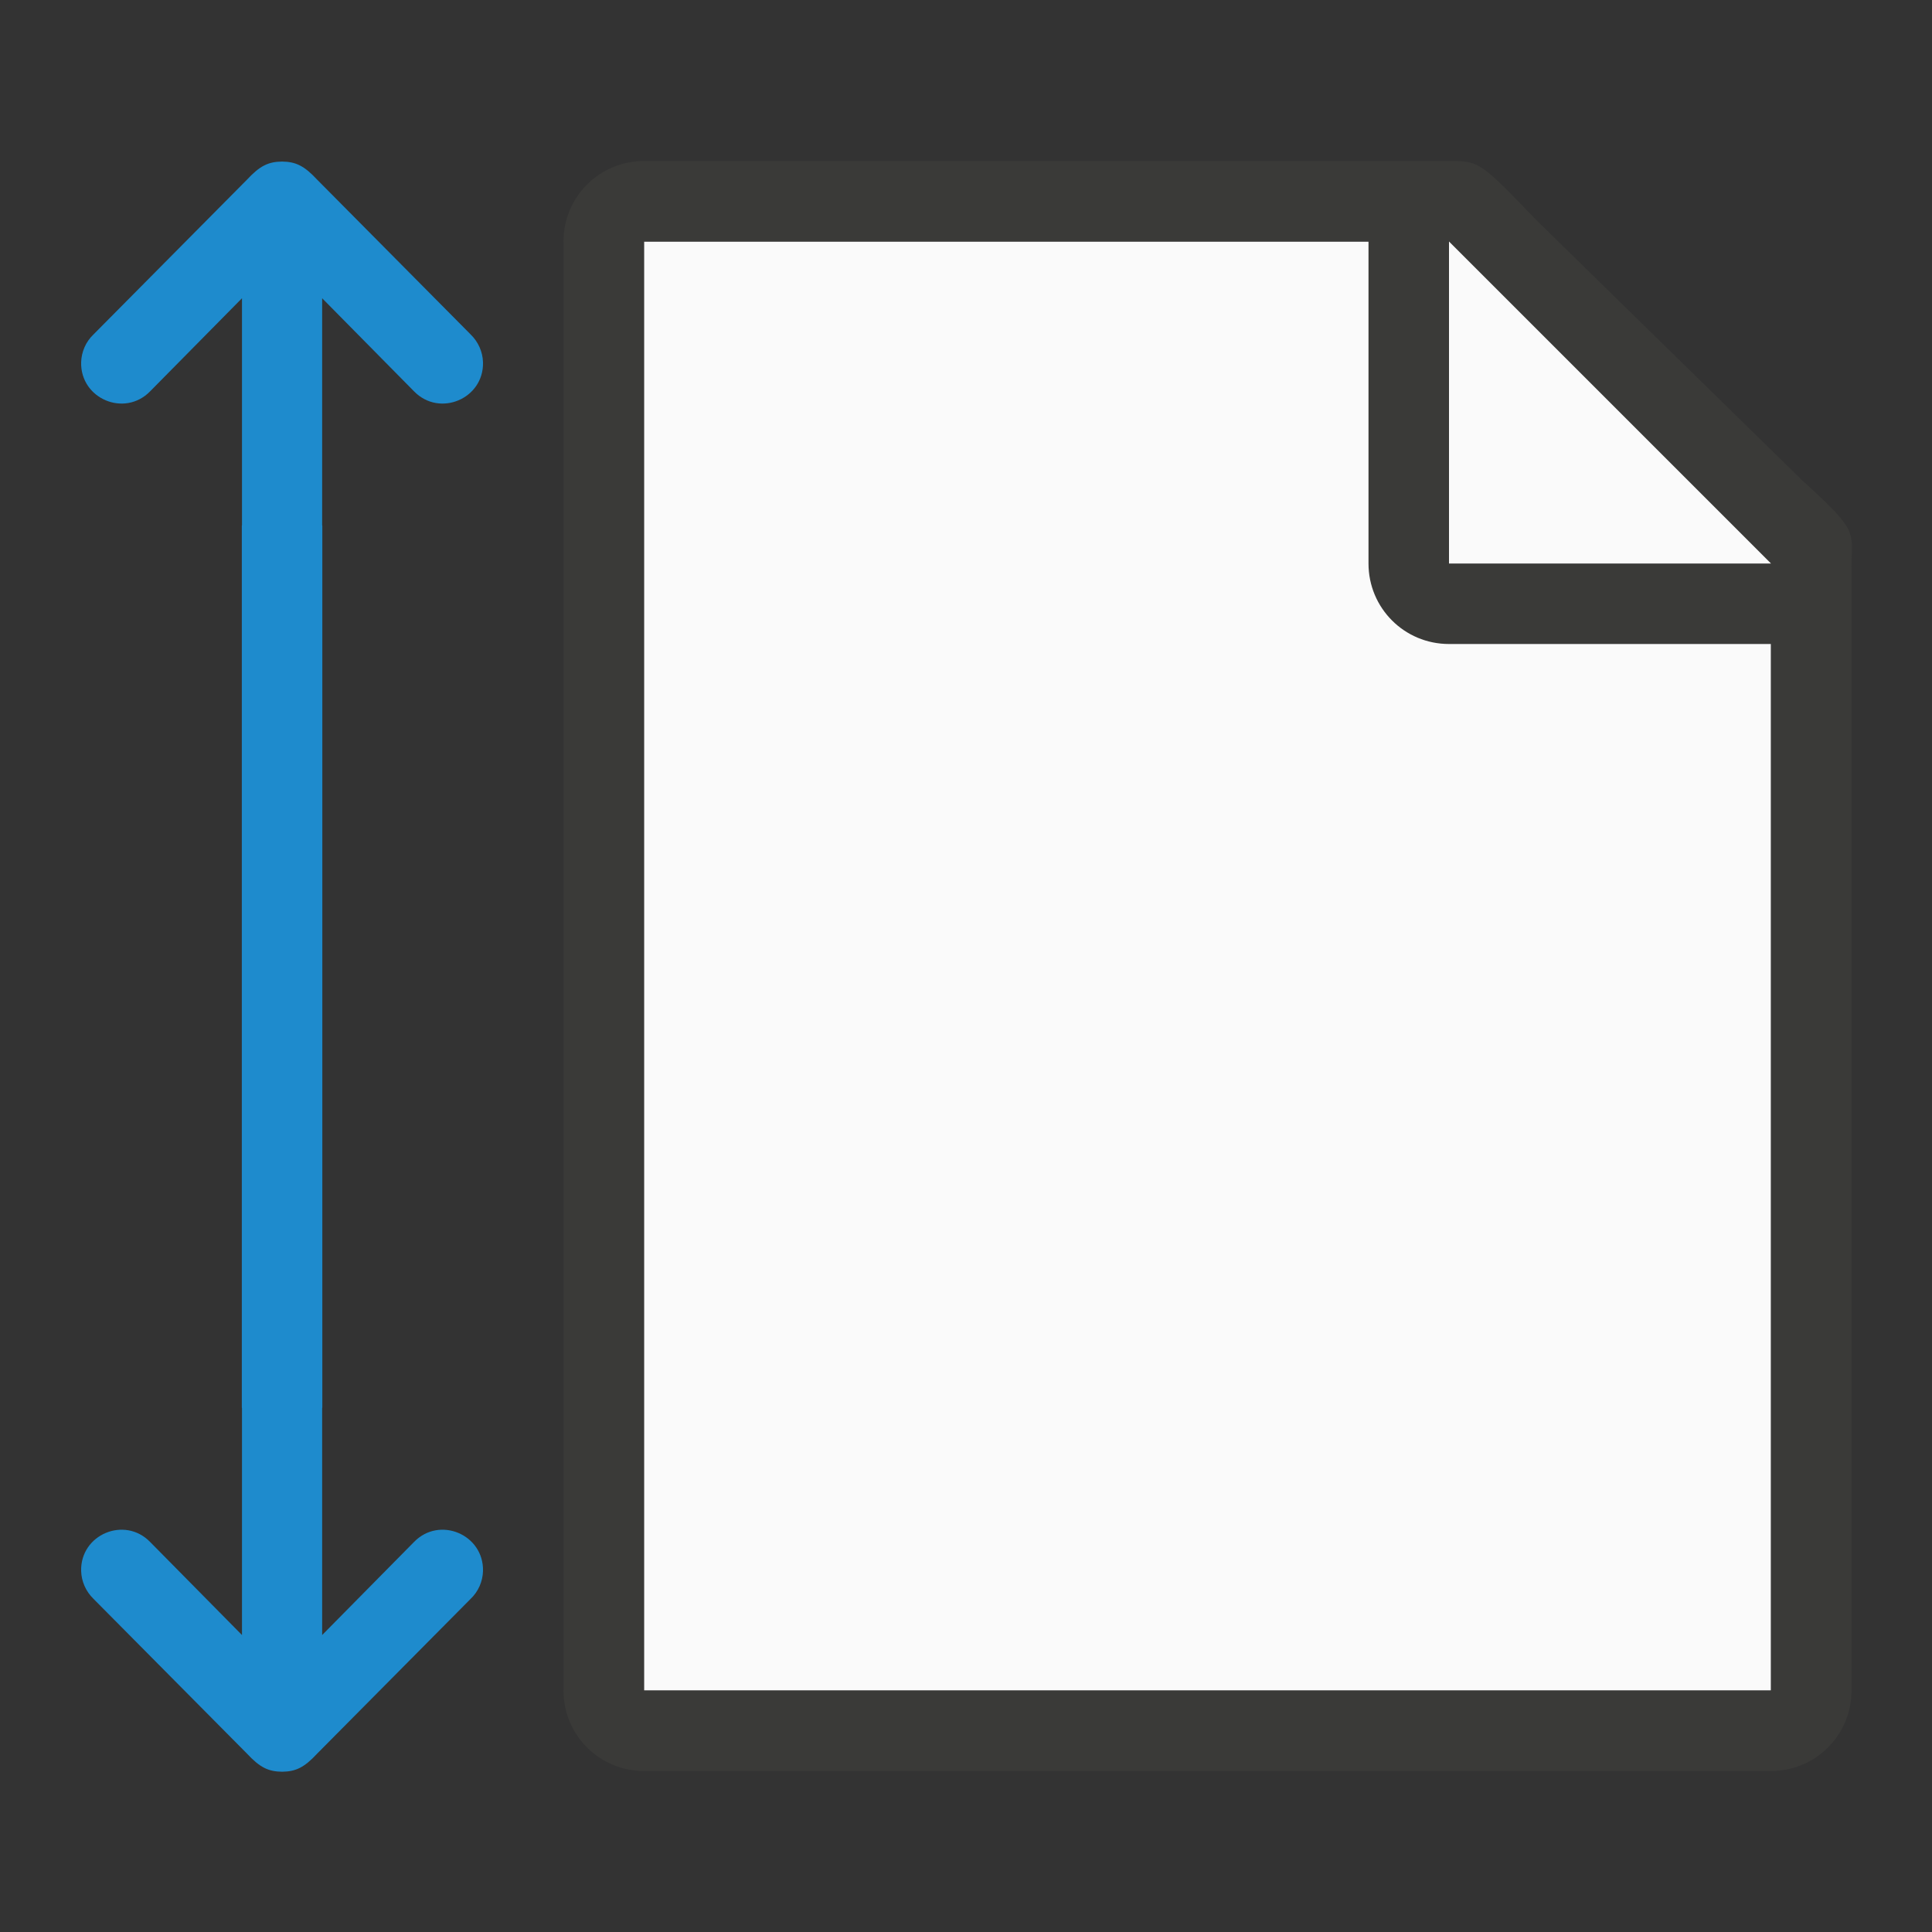
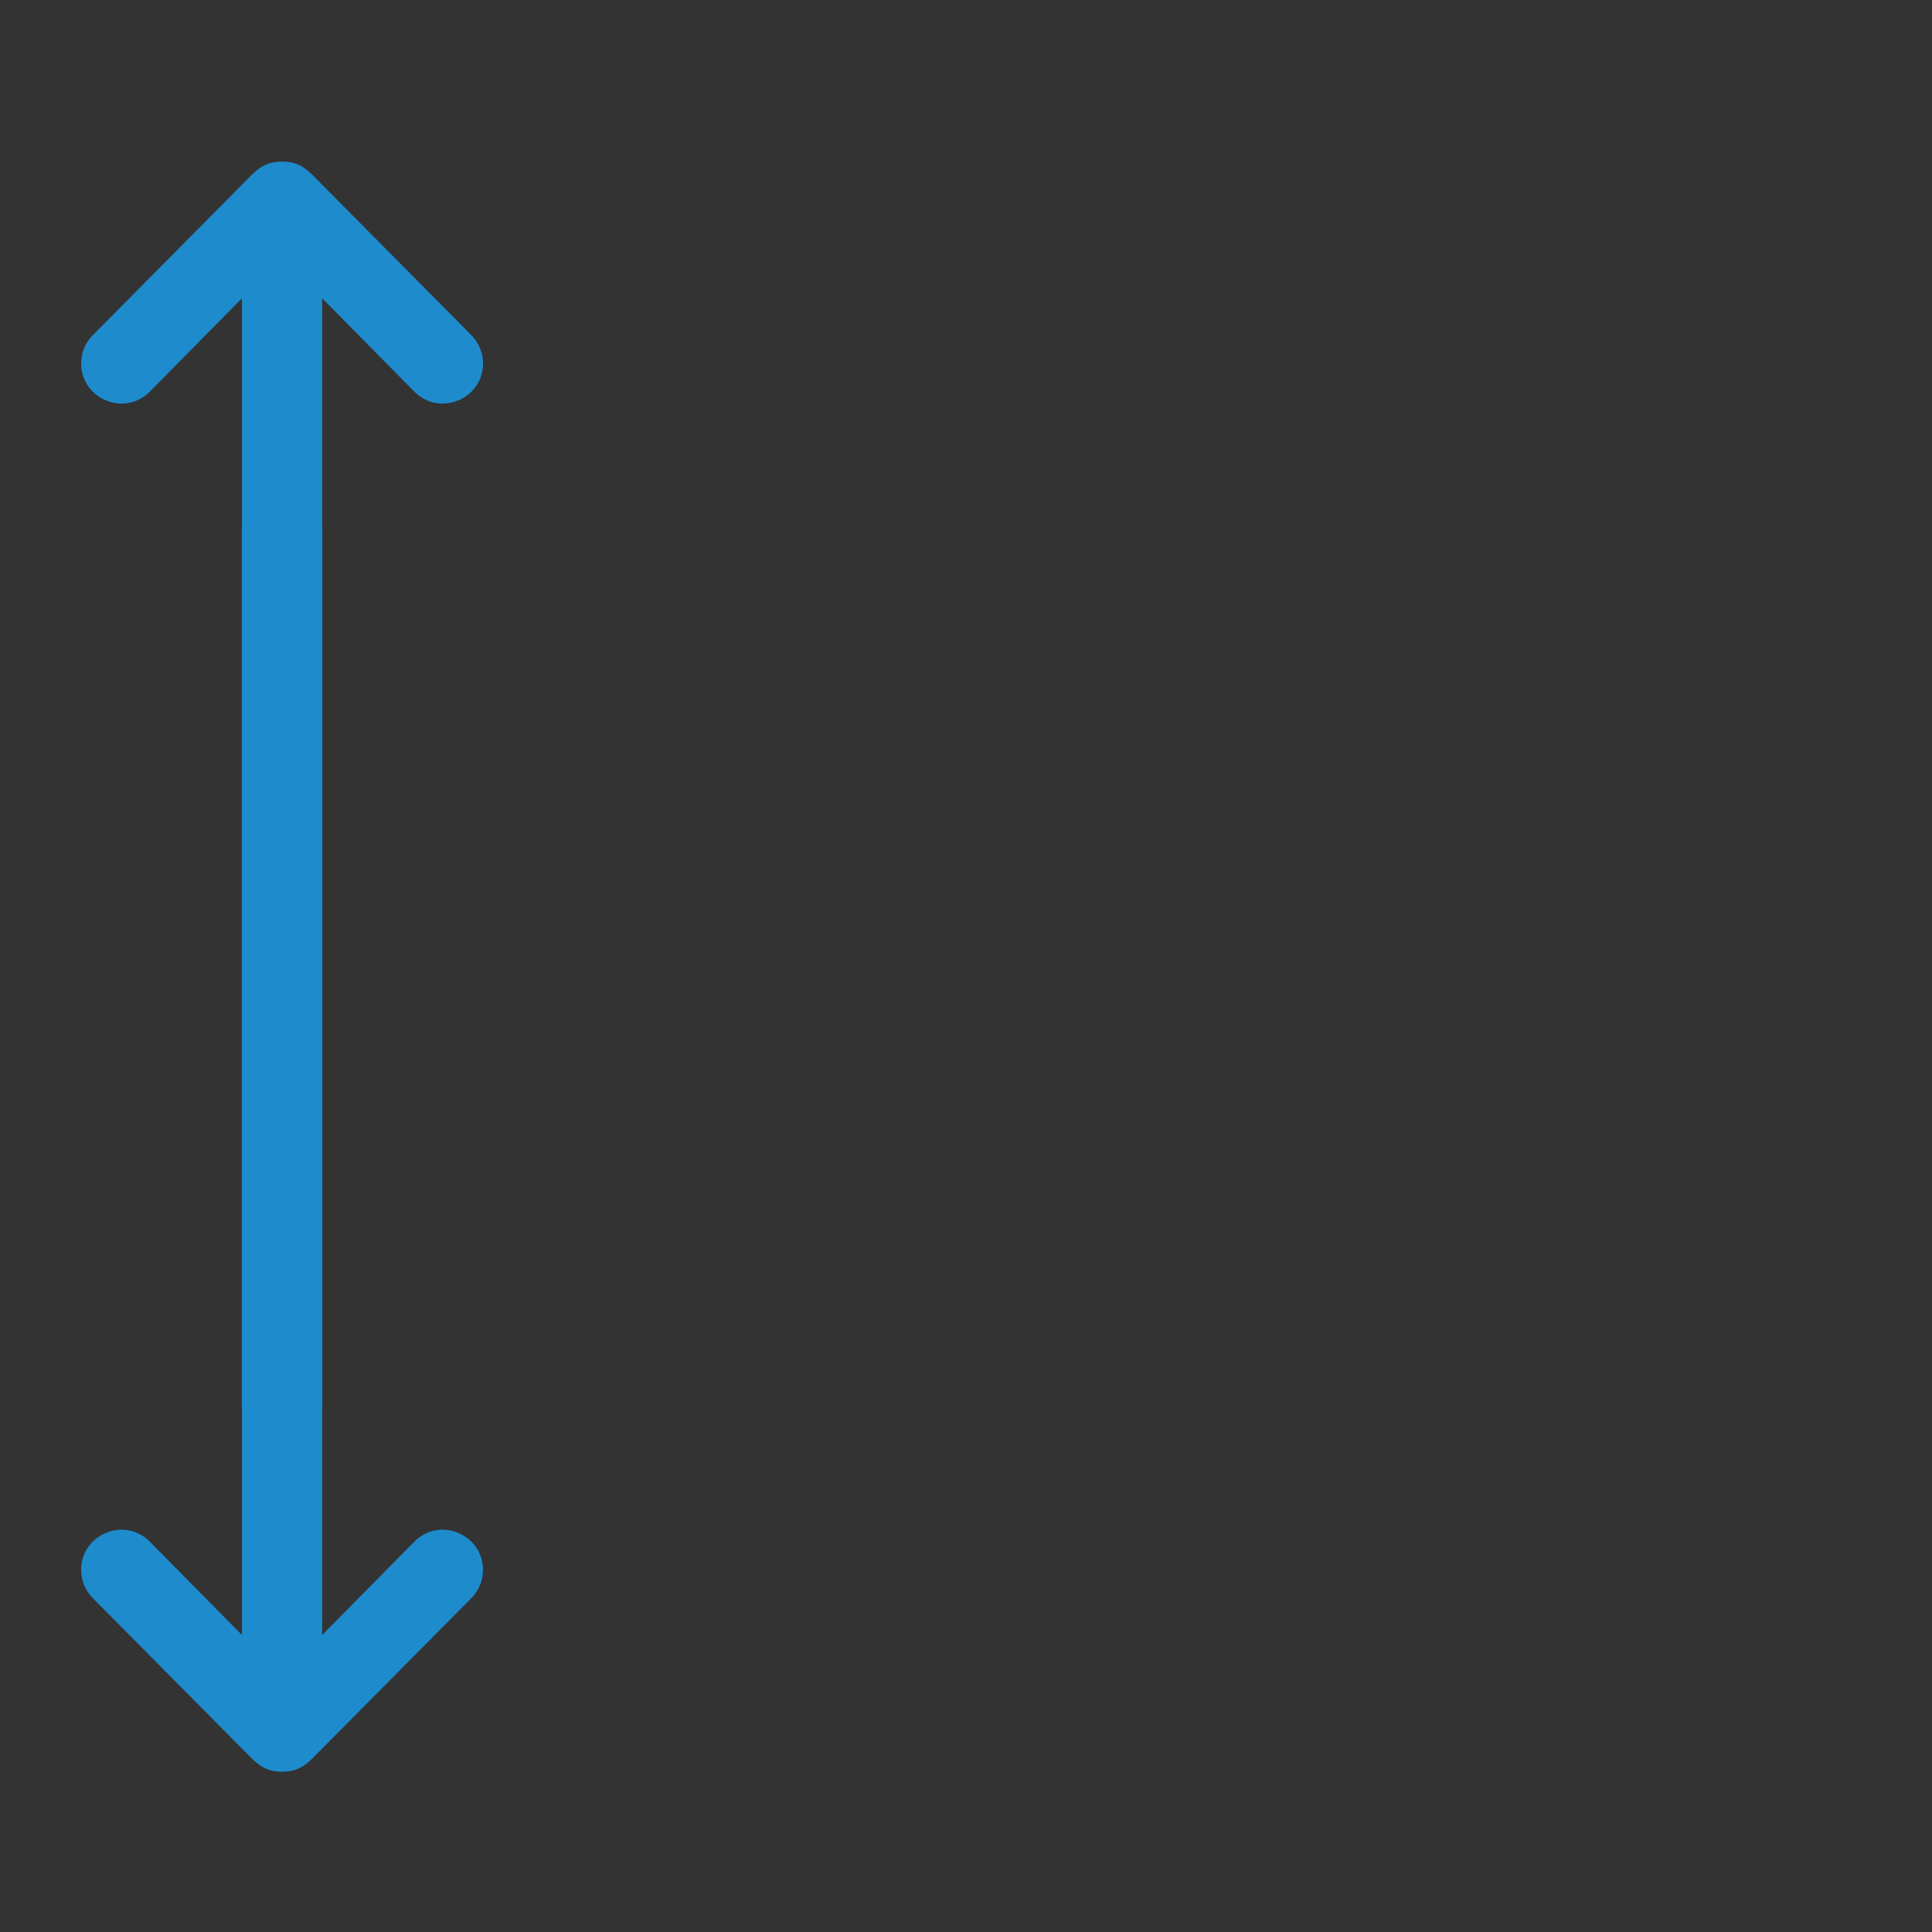
<svg xmlns="http://www.w3.org/2000/svg" viewBox="0 0 24 24">
  <rect x="0" y="0" width="24" height="24" fill="#333333" stroke="none" />
-   <path d="m8 3v18h14v-14.271l-4-3.729z" fill="#fafafa" />
-   <path d="m8 2c-.554 0-1 .446-1 1v18c0 .554.446 1 1 1h14c.554 0 1-.446 1-1v-10.109-3.641-.208c0-.451.099-.427-.605-1.068l-3.307-3.237c-.71-.737-.711-.737-1.095-.737h-.332-.662zm0 1h9v4c0 .554.446 1 1 1h4v13h-14z" fill="#3a3a38" />
  <g fill-rule="evenodd">
-     <path d="m18 7h4l-4-4z" fill="#fafafa" />
    <path d="m6 4.5c-.004-.13-.059-.253-.152-.344l-1.908-1.924c-.161-.173-.266-.223-.436-.225-.169.002-.275.051-.436.225l-1.908 1.924c-.094.09-.148.214-.152.344-.011.454.54.687.857.361l1.141-1.156v2.818c0.0.004-.002.006-.002.01v2.975.5.5 6.975c-0.0.004.002.006.002.01v2.818l-1.141-1.156c-.317-.326-.869-.093-.857.361.004.13.059.253.152.344l1.908 1.924c.161.173.266.223.436.225.169-.002.275-.051.436-.225l1.908-1.924c.094-.09.148-.214.152-.344.011-.454-.54-.687-.857-.361l-1.141 1.156v-2.818c-0-.004.002-.006.002-.01v-6.975-.5-.5-2.975c0-.004-.002-.006-.002-.01v-2.818l1.141 1.156c.317.326.869.093.857-.361z" fill="#1e8bcd" />
  </g>
</svg>